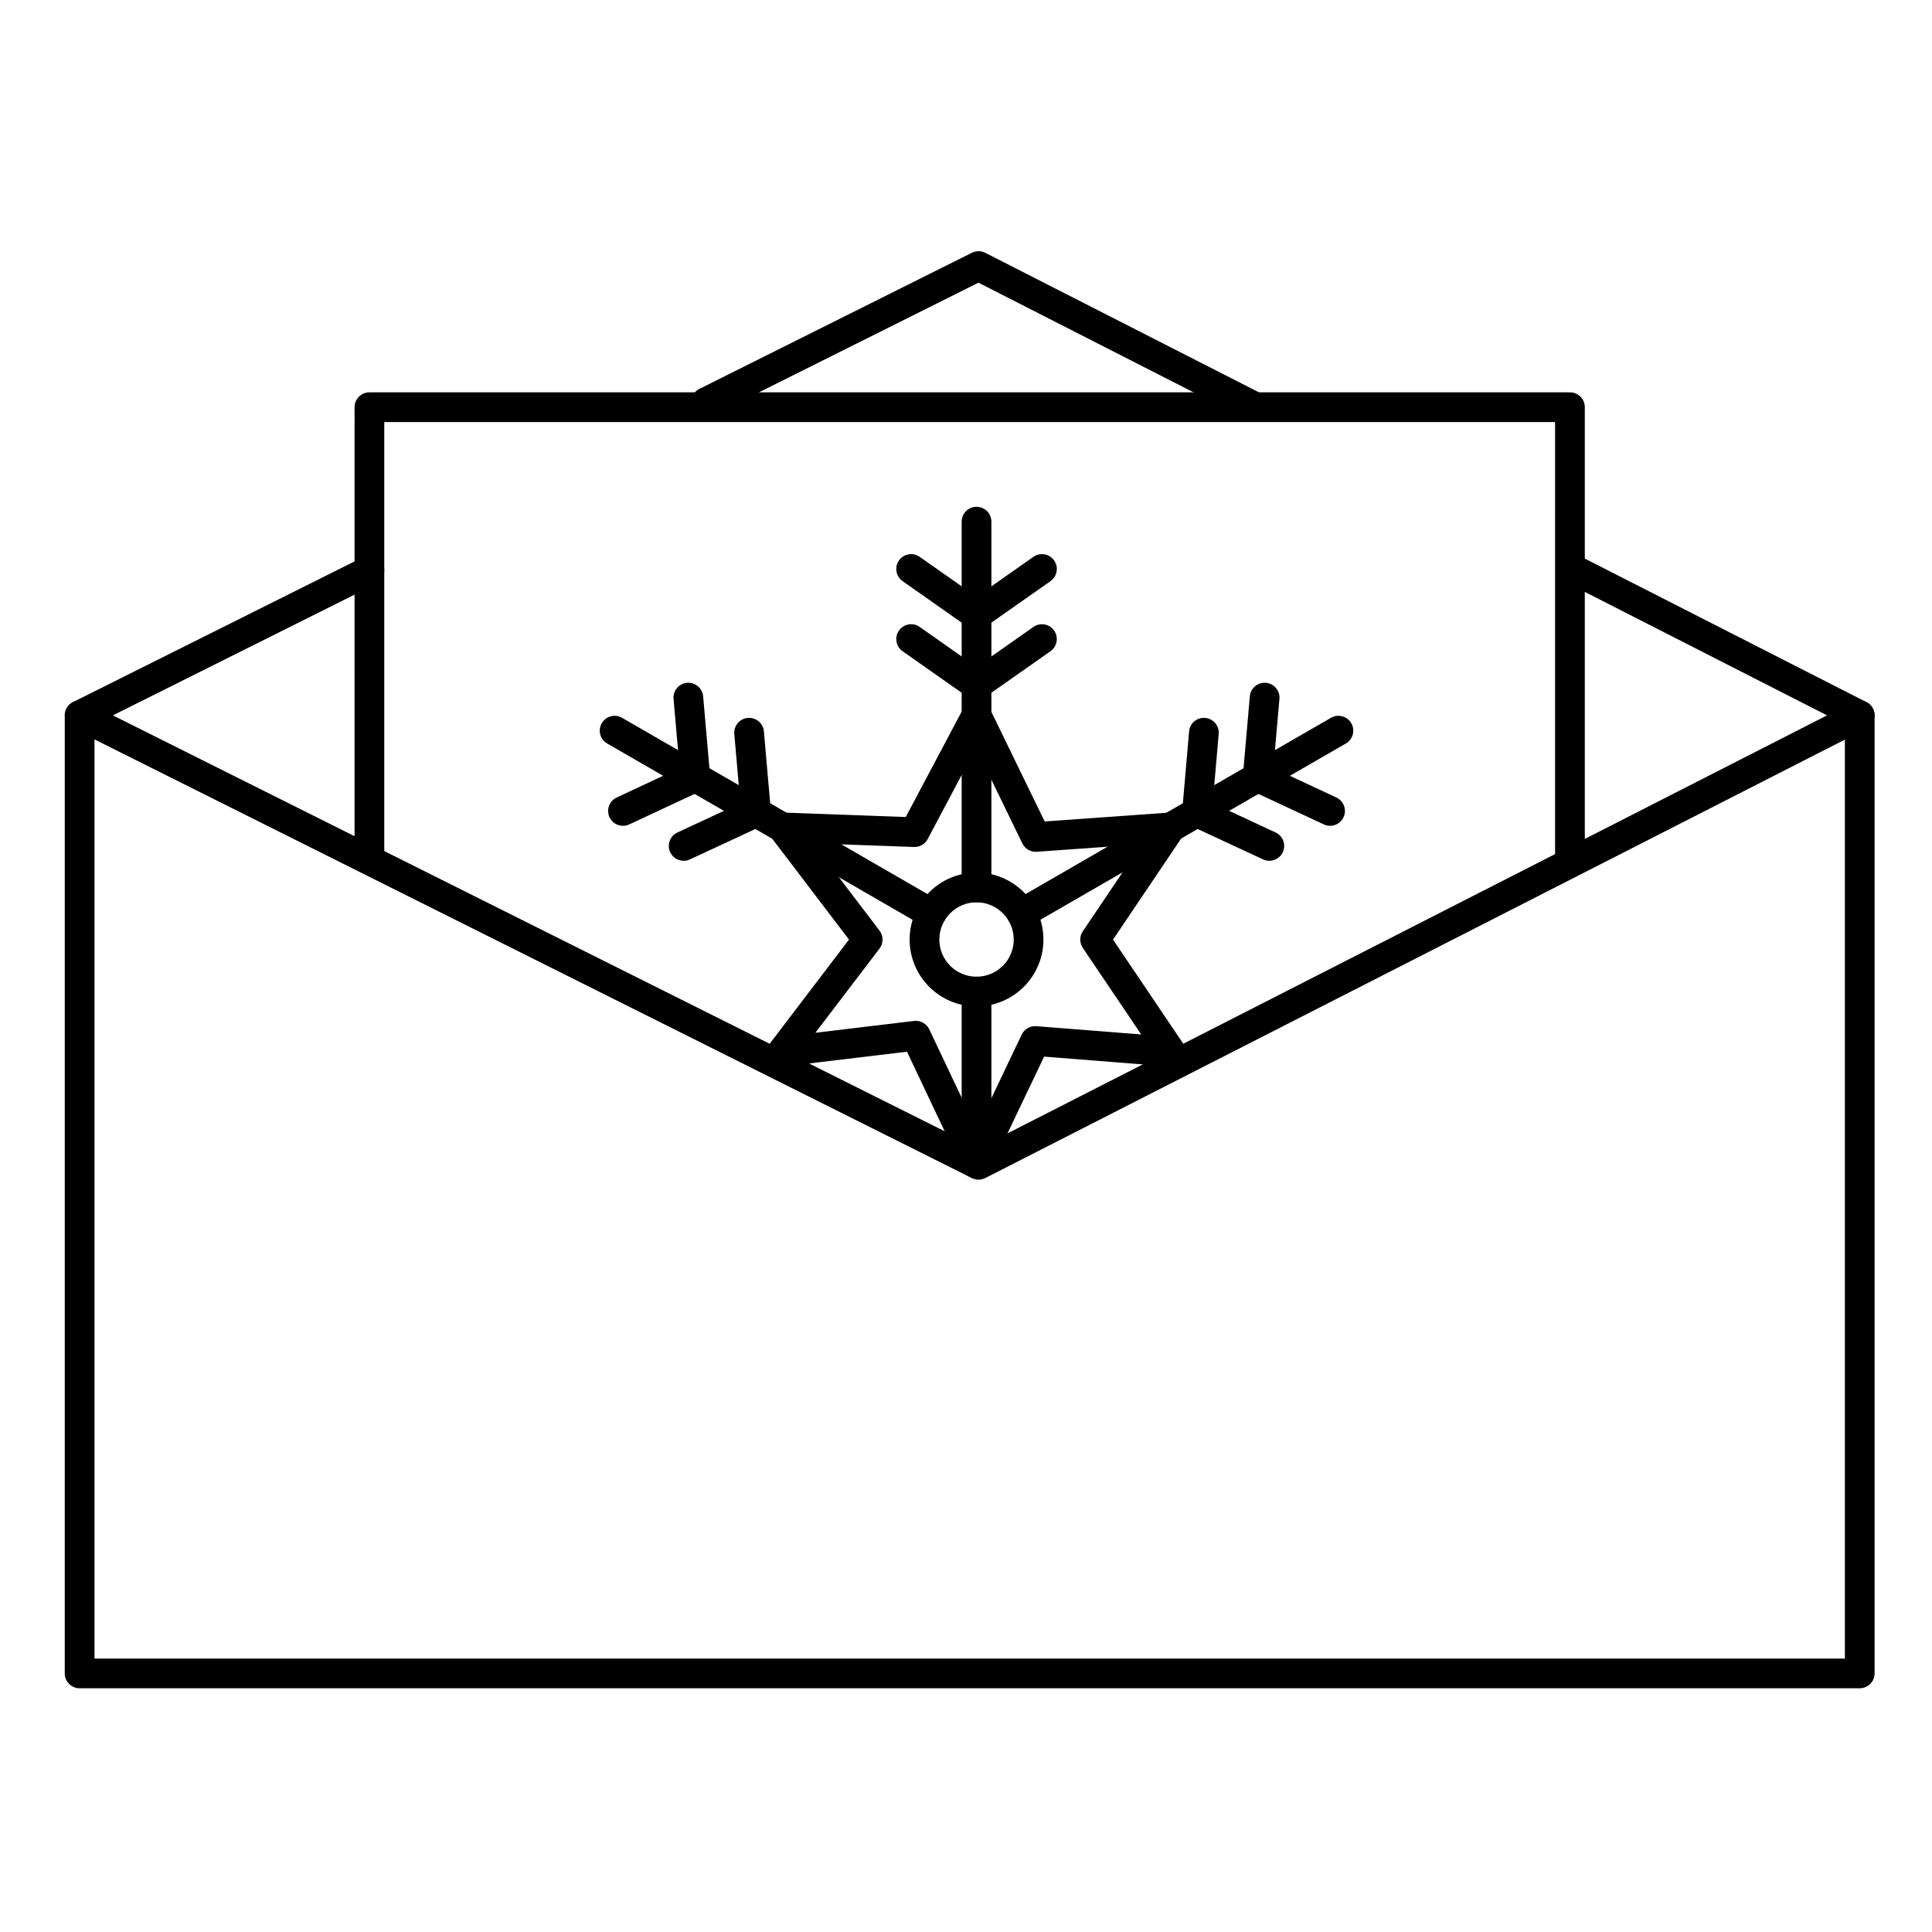
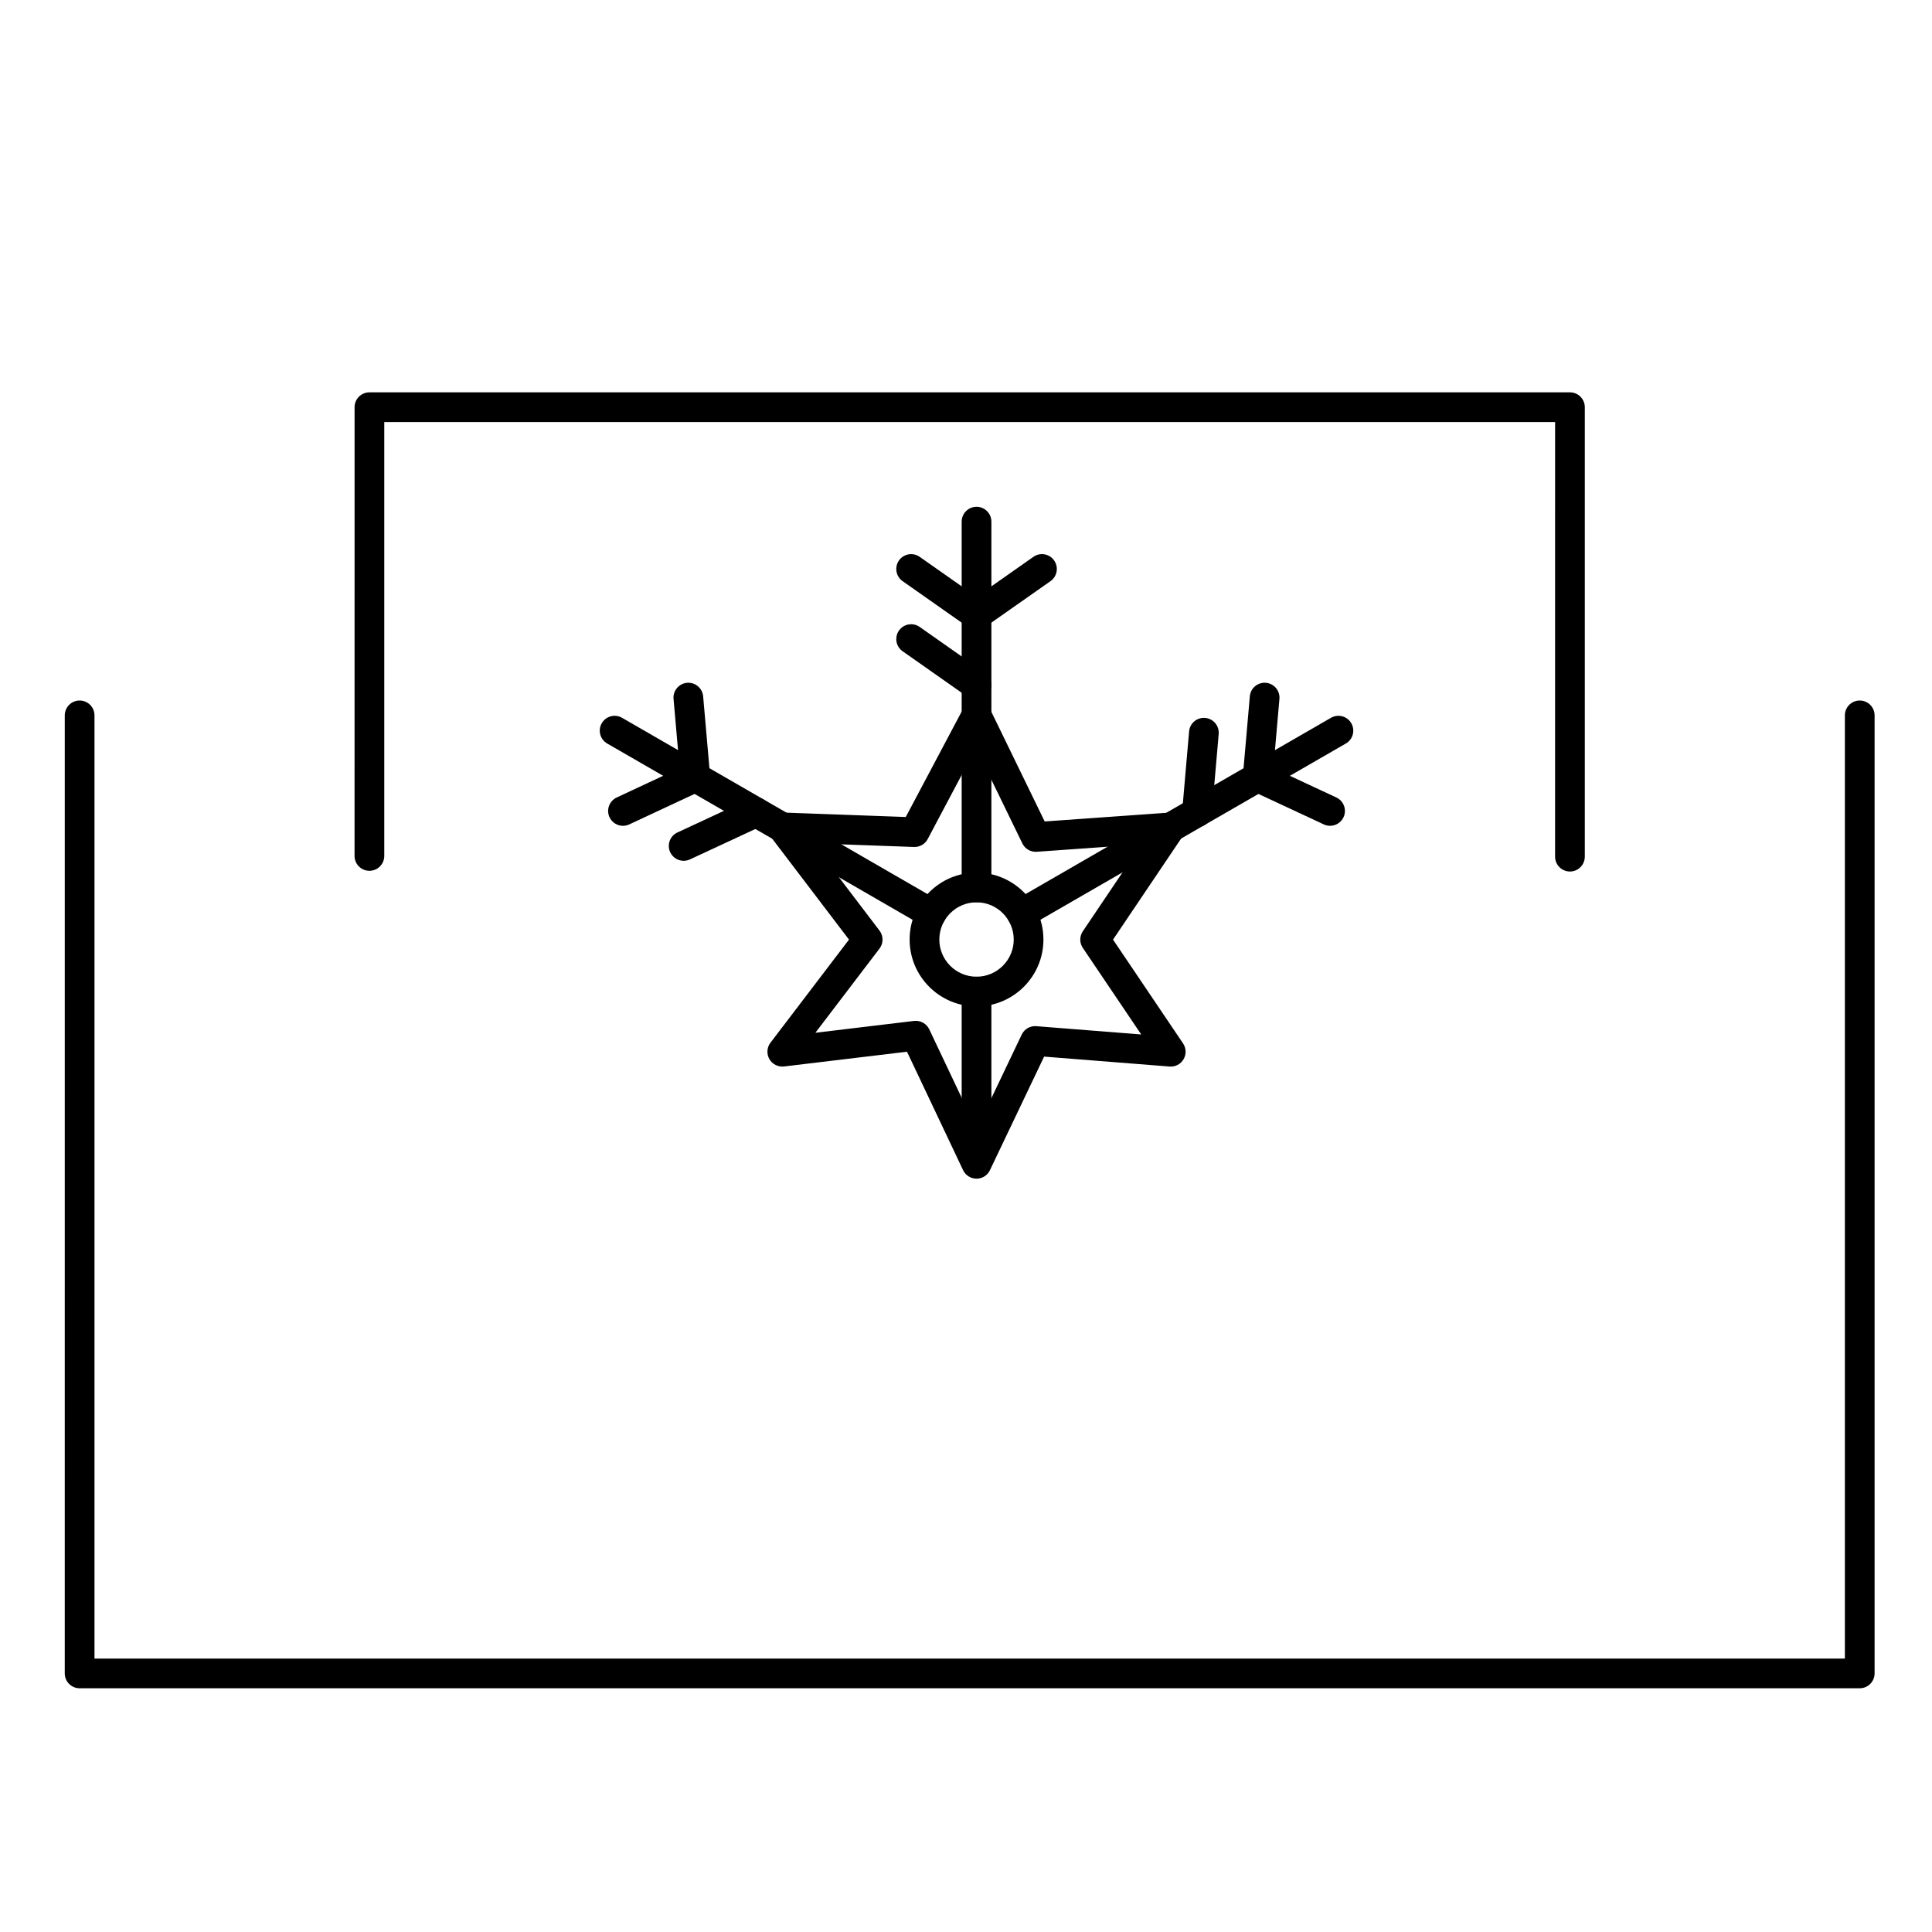
<svg xmlns="http://www.w3.org/2000/svg" fill="#000000" width="800px" height="800px" version="1.1" viewBox="144 144 512 512">
  <g>
    <path d="m636.85 591.41h-471.75c-2.172 0-3.938-1.762-3.938-3.938l0.004-253.89c0-2.172 1.762-3.938 3.938-3.938 2.172 0 3.938 1.762 3.938 3.938v249.96h463.87v-249.96c0-2.172 1.762-3.938 3.938-3.938 2.172 0 3.938 1.762 3.938 3.938v253.89c-0.004 2.172-1.766 3.938-3.938 3.938z" />
-     <path d="m403.33 456.62c-0.602 0-1.207-0.141-1.762-0.414l-238.19-119.09c-0.375-0.184-0.723-0.426-1.027-0.723 0-0.004-0.004-0.004-0.004-0.004-0.363-0.359-0.652-0.781-0.848-1.238-0.223-0.512-0.328-1.047-0.328-1.574 0-0.523 0.105-1.051 0.324-1.559 0.211-0.488 0.52-0.934 0.918-1.309l0.004-0.004c0.289-0.27 0.613-0.492 0.965-0.664l76.766-38.348c1.945-0.973 4.309-0.184 5.281 1.762 0.973 1.945 0.184 4.309-1.762 5.281l-69.75 34.844 229.4 114.7 224.87-114.7-67.371-34.336c-1.938-0.988-2.707-3.356-1.719-5.293 0.988-1.938 3.356-2.707 5.293-1.719l74.211 37.824c0.371 0.184 0.715 0.426 1.016 0.723 0.004 0 0.004 0.004 0.004 0.004 0.355 0.352 0.637 0.77 0.836 1.219 0.227 0.516 0.332 1.055 0.332 1.59 0 0.52-0.105 1.043-0.32 1.543-0.199 0.465-0.488 0.895-0.863 1.258-0.004 0-0.004 0.004-0.004 0.004-0.297 0.289-0.637 0.527-1 0.707l-233.49 119.09c-0.559 0.289-1.176 0.43-1.785 0.43zm72.938-200.99c-0.602 0-1.211-0.141-1.785-0.43l-71.176-36.285-70.445 35.191c-1.945 0.973-4.309 0.184-5.281-1.762-0.973-1.945-0.184-4.309 1.762-5.281l72.227-36.078c1.117-0.559 2.434-0.555 3.547 0.016l72.941 37.188c1.938 0.988 2.707 3.356 1.719 5.293-0.695 1.363-2.074 2.148-3.508 2.148z" />
    <path d="m560.05 374.96c-2.172 0-3.938-1.762-3.938-3.938l0.004-115.17h-310.28v114.98c0 2.172-1.762 3.938-3.938 3.938-2.172 0-3.938-1.762-3.938-3.938l0.004-118.92c0-2.172 1.762-3.938 3.938-3.938h318.15c2.172 0 3.938 1.762 3.938 3.938v119.11c-0.004 2.176-1.766 3.938-3.941 3.938z" />
    <path d="m402.79 456.36h-0.008c-1.52-0.004-2.902-0.879-3.551-2.25l-14.867-31.395-32.582 3.91c-1.574 0.18-3.102-0.582-3.887-1.953-0.785-1.371-0.672-3.082 0.285-4.34l20.812-27.328-20.816-27.359c-0.922-1.211-1.062-2.844-0.359-4.195 0.699-1.352 2.106-2.164 3.637-2.121l32.586 1.184 15.27-28.805c0.695-1.309 2.074-2.137 3.547-2.094 1.48 0.027 2.82 0.883 3.469 2.215l14.527 29.867 33.129-2.359c1.508-0.109 2.93 0.652 3.688 1.957 0.754 1.305 0.699 2.922-0.145 4.172l-18.559 27.539 18.559 27.512c0.844 1.25 0.898 2.879 0.137 4.184-0.758 1.309-2.188 2.066-3.711 1.941l-33.25-2.629-14.363 30.109c-0.652 1.371-2.031 2.238-3.547 2.238zm-16.082-41.824c1.508 0 2.898 0.863 3.555 2.25l12.539 26.473 11.961-25.078c0.703-1.473 2.219-2.363 3.863-2.231l27.809 2.195-15.48-22.941c-0.895-1.332-0.898-3.07 0-4.402l15.531-23.047-27.727 1.973c-1.609 0.113-3.117-0.758-3.82-2.203l-12.301-25.293-12.793 24.137c-0.707 1.332-2.102 2.137-3.621 2.09l-26.742-0.969 17.594 23.129c1.07 1.41 1.07 3.359 0 4.766l-16.992 22.309 26.156-3.137c0.156-0.012 0.312-0.02 0.469-0.02z" />
    <path d="m402.79 410.71c-9.777 0-17.73-7.945-17.73-17.715 0-9.785 7.953-17.75 17.73-17.75 9.777 0 17.73 7.961 17.73 17.75 0 9.766-7.957 17.715-17.73 17.715zm0-27.59c-5.438 0-9.859 4.43-9.859 9.875 0 5.426 4.422 9.84 9.859 9.84 5.434 0 9.859-4.414 9.859-9.84 0-5.445-4.426-9.875-9.859-9.875z" />
    <path d="m402.79 383.12c-2.172 0-3.938-1.762-3.938-3.938v-96.941c0-2.172 1.762-3.938 3.938-3.938 2.172 0 3.938 1.762 3.938 3.938v96.941c-0.004 2.176-1.766 3.938-3.938 3.938z" />
    <path d="m402.79 329.48c-0.781 0-1.57-0.23-2.258-0.715l-17.336-12.18c-1.777-1.25-2.207-3.703-0.957-5.484 1.25-1.777 3.703-2.207 5.484-0.957l17.336 12.18c1.777 1.25 2.207 3.703 0.957 5.484-0.77 1.086-1.988 1.672-3.227 1.672z" />
-     <path d="m402.79 329.48c-1.238 0-2.461-0.582-3.223-1.672-1.25-1.777-0.82-4.234 0.957-5.484l17.34-12.18c1.781-1.25 4.234-0.82 5.484 0.957 1.25 1.777 0.82 4.234-0.961 5.484l-17.34 12.18c-0.688 0.48-1.477 0.715-2.258 0.715z" />
    <path d="m402.79 310.9c-0.781 0-1.57-0.23-2.258-0.715l-17.336-12.176c-1.777-1.25-2.207-3.703-0.957-5.484 1.25-1.777 3.703-2.207 5.484-0.957l17.336 12.176c1.781 1.25 2.207 3.703 0.961 5.484-0.773 1.09-1.992 1.672-3.231 1.672z" />
    <path d="m402.79 310.9c-1.238 0-2.461-0.582-3.223-1.676-1.25-1.777-0.82-4.234 0.961-5.484l17.34-12.176c1.781-1.25 4.234-0.82 5.484 0.961 1.25 1.777 0.82 4.234-0.961 5.484l-17.34 12.176c-0.691 0.484-1.48 0.715-2.262 0.715z" />
    <path d="m414.74 390.02c-1.359 0-2.684-0.707-3.414-1.969-1.086-1.883-0.441-4.289 1.441-5.375l39.523-22.82 44.441-25.633c1.883-1.086 4.289-0.441 5.375 1.441 1.086 1.883 0.441 4.289-1.441 5.375l-44.441 25.633-39.523 22.82c-0.617 0.355-1.293 0.527-1.961 0.527z" />
    <path d="m461.22 363.21c-0.113 0-0.227-0.004-0.344-0.016-2.164-0.188-3.769-2.094-3.582-4.262l1.828-21.094c0.188-2.168 2.09-3.777 4.262-3.582 2.164 0.188 3.769 2.094 3.582 4.262l-1.828 21.094c-0.18 2.051-1.898 3.598-3.918 3.598z" />
-     <path d="m480.38 372.12c-0.555 0-1.121-0.117-1.656-0.367l-19.164-8.914c-1.973-0.918-2.824-3.258-1.91-5.231 0.918-1.973 3.258-2.828 5.227-1.91l19.164 8.914c1.973 0.918 2.824 3.258 1.91 5.231-0.664 1.434-2.086 2.277-3.57 2.277z" />
    <path d="m477.3 353.9c-0.113 0-0.23-0.004-0.348-0.016-2.164-0.188-3.766-2.098-3.578-4.266l1.844-21.09c0.188-2.168 2.094-3.769 4.266-3.578 2.164 0.188 3.766 2.098 3.578 4.266l-1.844 21.09c-0.184 2.047-1.902 3.594-3.918 3.594z" />
    <path d="m496.48 362.85c-0.555 0-1.121-0.117-1.66-0.371l-19.18-8.949c-1.969-0.918-2.82-3.262-1.902-5.231 0.922-1.969 3.258-2.824 5.231-1.902l19.18 8.949c1.969 0.918 2.82 3.262 1.902 5.231-0.668 1.43-2.086 2.273-3.57 2.273z" />
    <path d="m402.79 452.84c-2.172 0-3.938-1.762-3.938-3.938v-42.121c0-2.172 1.762-3.938 3.938-3.938 2.172 0 3.938 1.762 3.938 3.938v42.125c-0.004 2.172-1.766 3.934-3.938 3.934z" />
    <path d="m390.82 390.02c-0.668 0-1.344-0.172-1.965-0.527l-39.508-22.82-44.434-25.633c-1.883-1.086-2.527-3.492-1.441-5.375 1.086-1.883 3.492-2.527 5.375-1.441l44.438 25.633 39.512 22.824c1.883 1.086 2.527 3.496 1.441 5.375-0.734 1.258-2.055 1.965-3.418 1.965z" />
    <path d="m325.18 372.12c-1.484 0-2.906-0.844-3.57-2.277-0.918-1.973-0.062-4.312 1.91-5.227l19.18-8.914c1.969-0.918 4.312-0.062 5.227 1.91 0.918 1.973 0.062 4.312-1.91 5.227l-19.18 8.914c-0.539 0.25-1.102 0.367-1.656 0.367z" />
-     <path d="m344.36 363.21c-2.019 0-3.738-1.543-3.918-3.594l-1.844-21.094c-0.188-2.164 1.414-4.074 3.578-4.266 2.168-0.188 4.074 1.414 4.266 3.578l1.844 21.094c0.188 2.164-1.414 4.074-3.578 4.266-0.117 0.012-0.234 0.016-0.348 0.016z" />
    <path d="m309.1 362.85c-1.48 0-2.902-0.84-3.57-2.273-0.922-1.969-0.066-4.312 1.902-5.231l19.164-8.949c1.969-0.918 4.312-0.07 5.231 1.902 0.922 1.969 0.066 4.312-1.902 5.231l-19.164 8.949c-0.535 0.25-1.102 0.371-1.66 0.371z" />
    <path d="m328.26 353.9c-2.019 0-3.738-1.543-3.918-3.594l-1.844-21.09c-0.188-2.164 1.414-4.074 3.578-4.266 2.168-0.184 4.074 1.414 4.266 3.578l1.844 21.09c0.188 2.164-1.414 4.074-3.578 4.266-0.117 0.008-0.234 0.016-0.348 0.016z" />
  </g>
</svg>